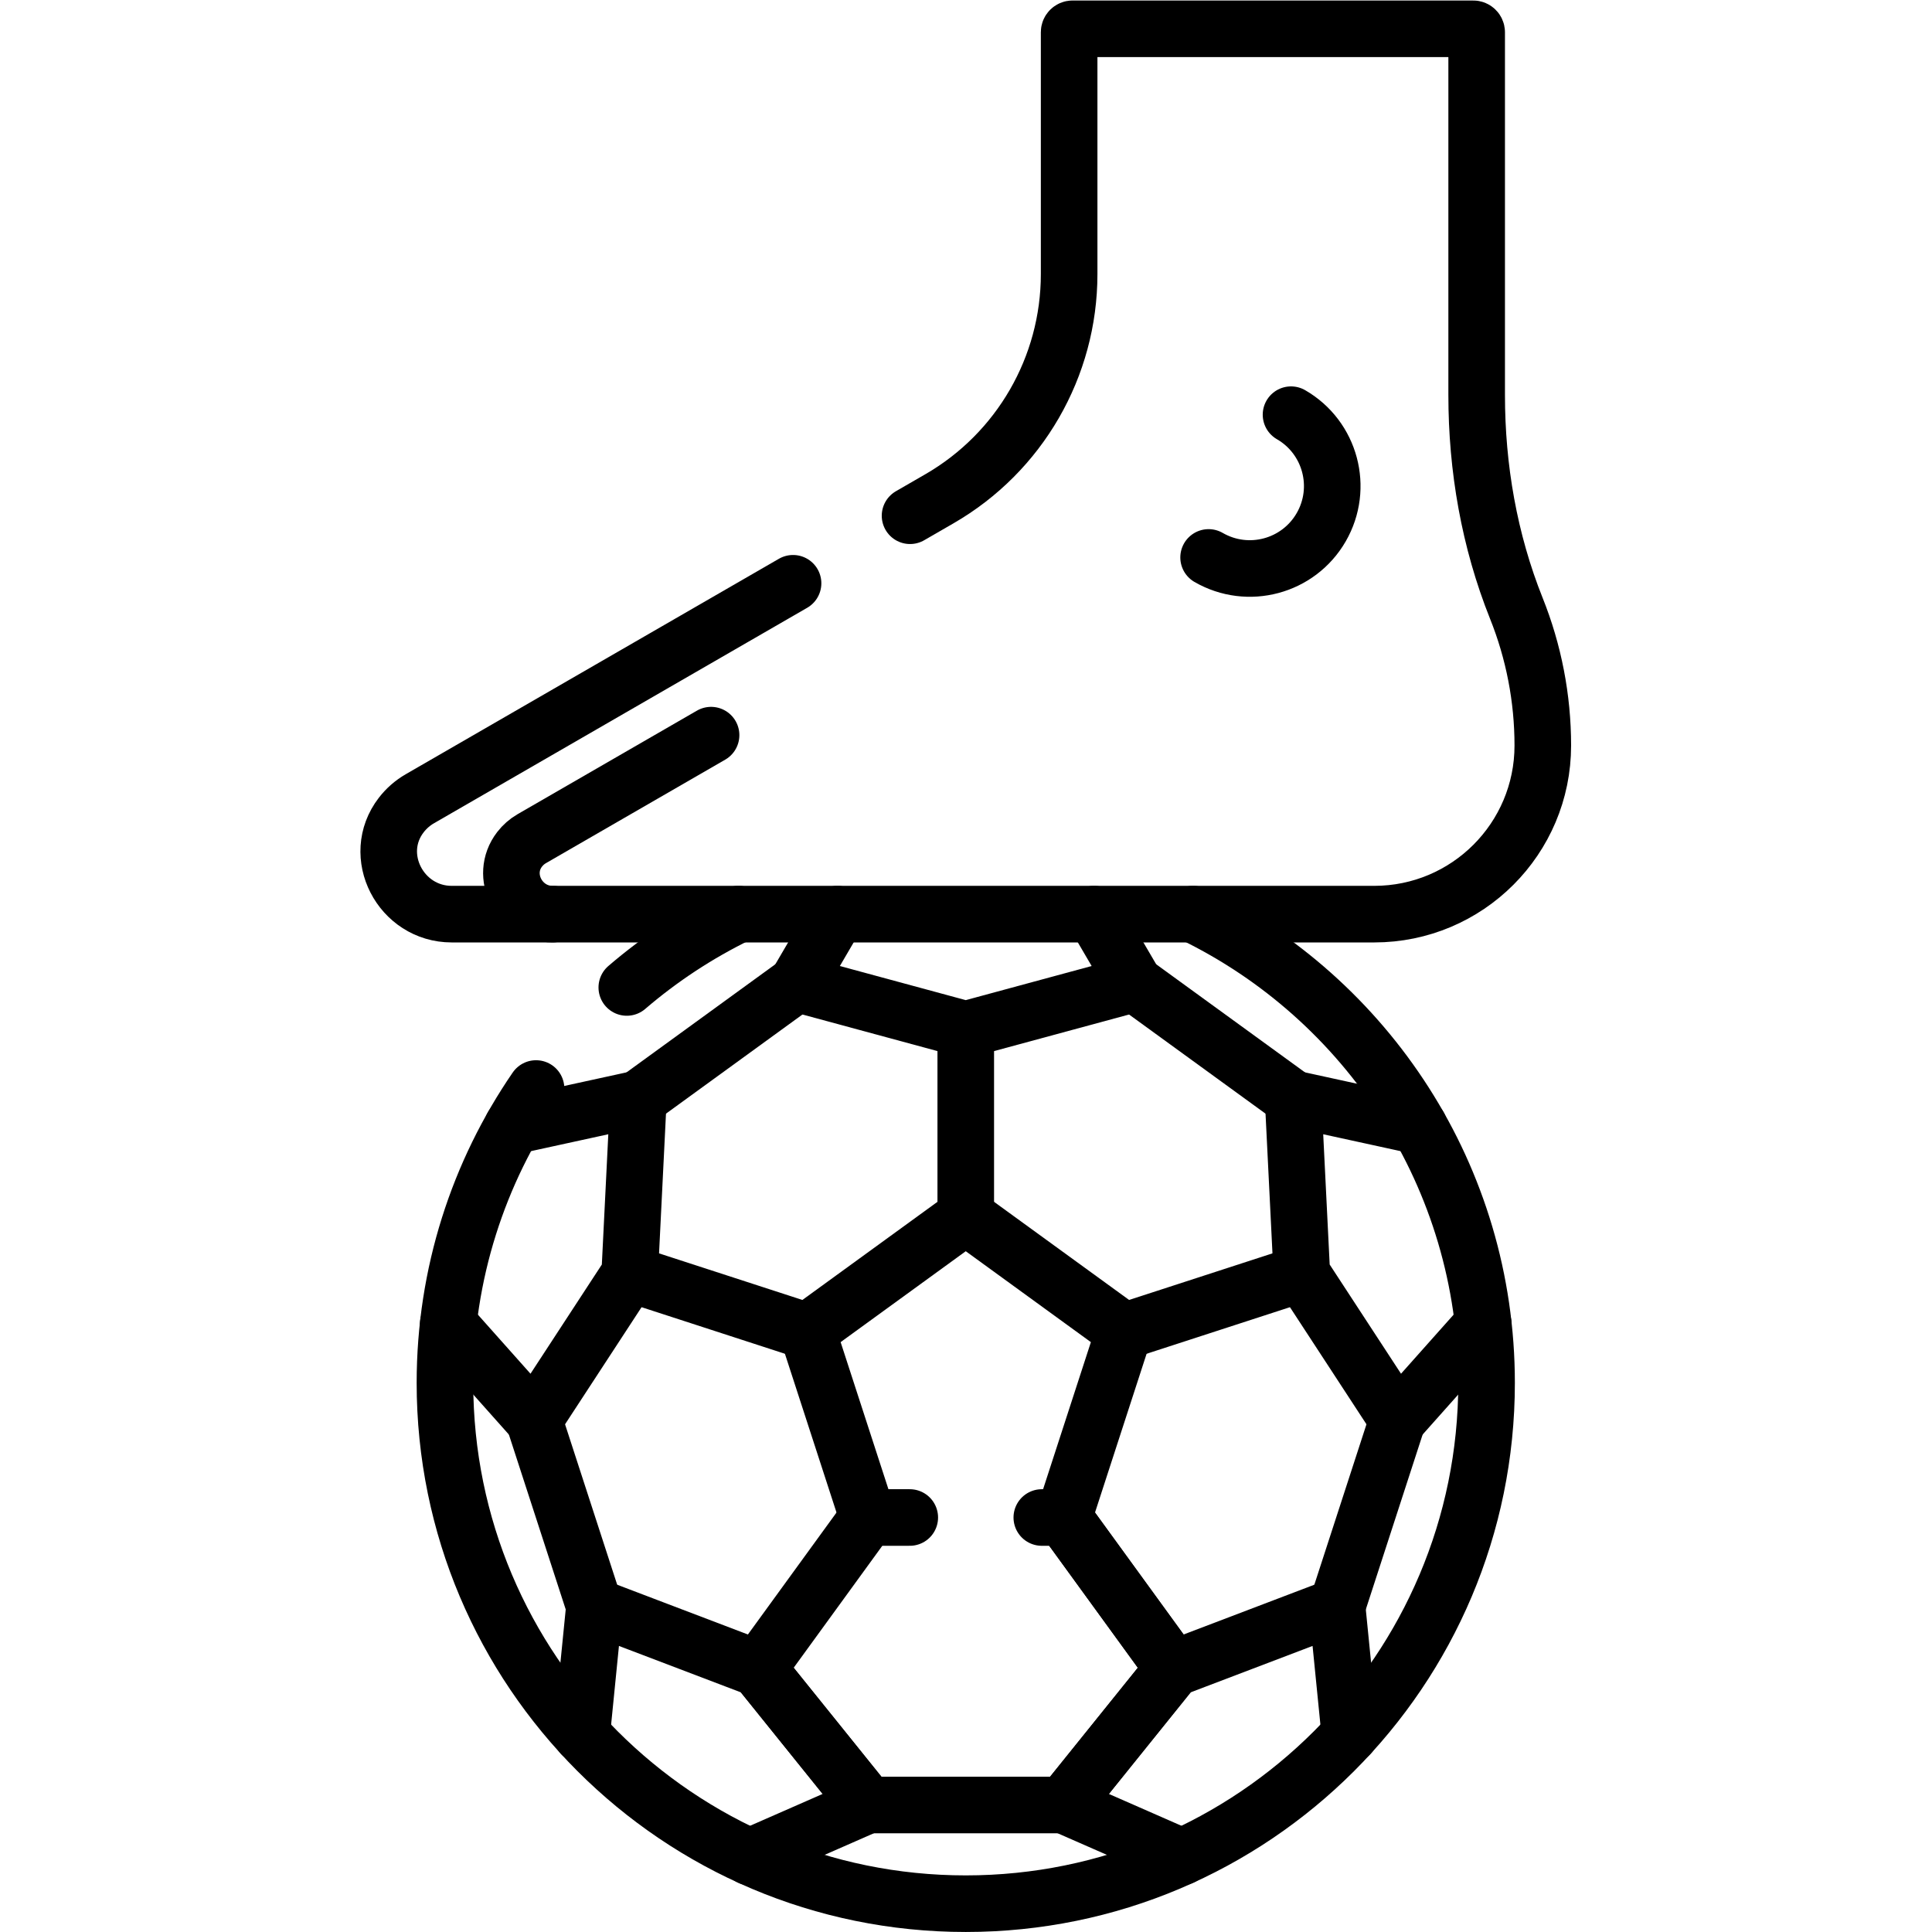
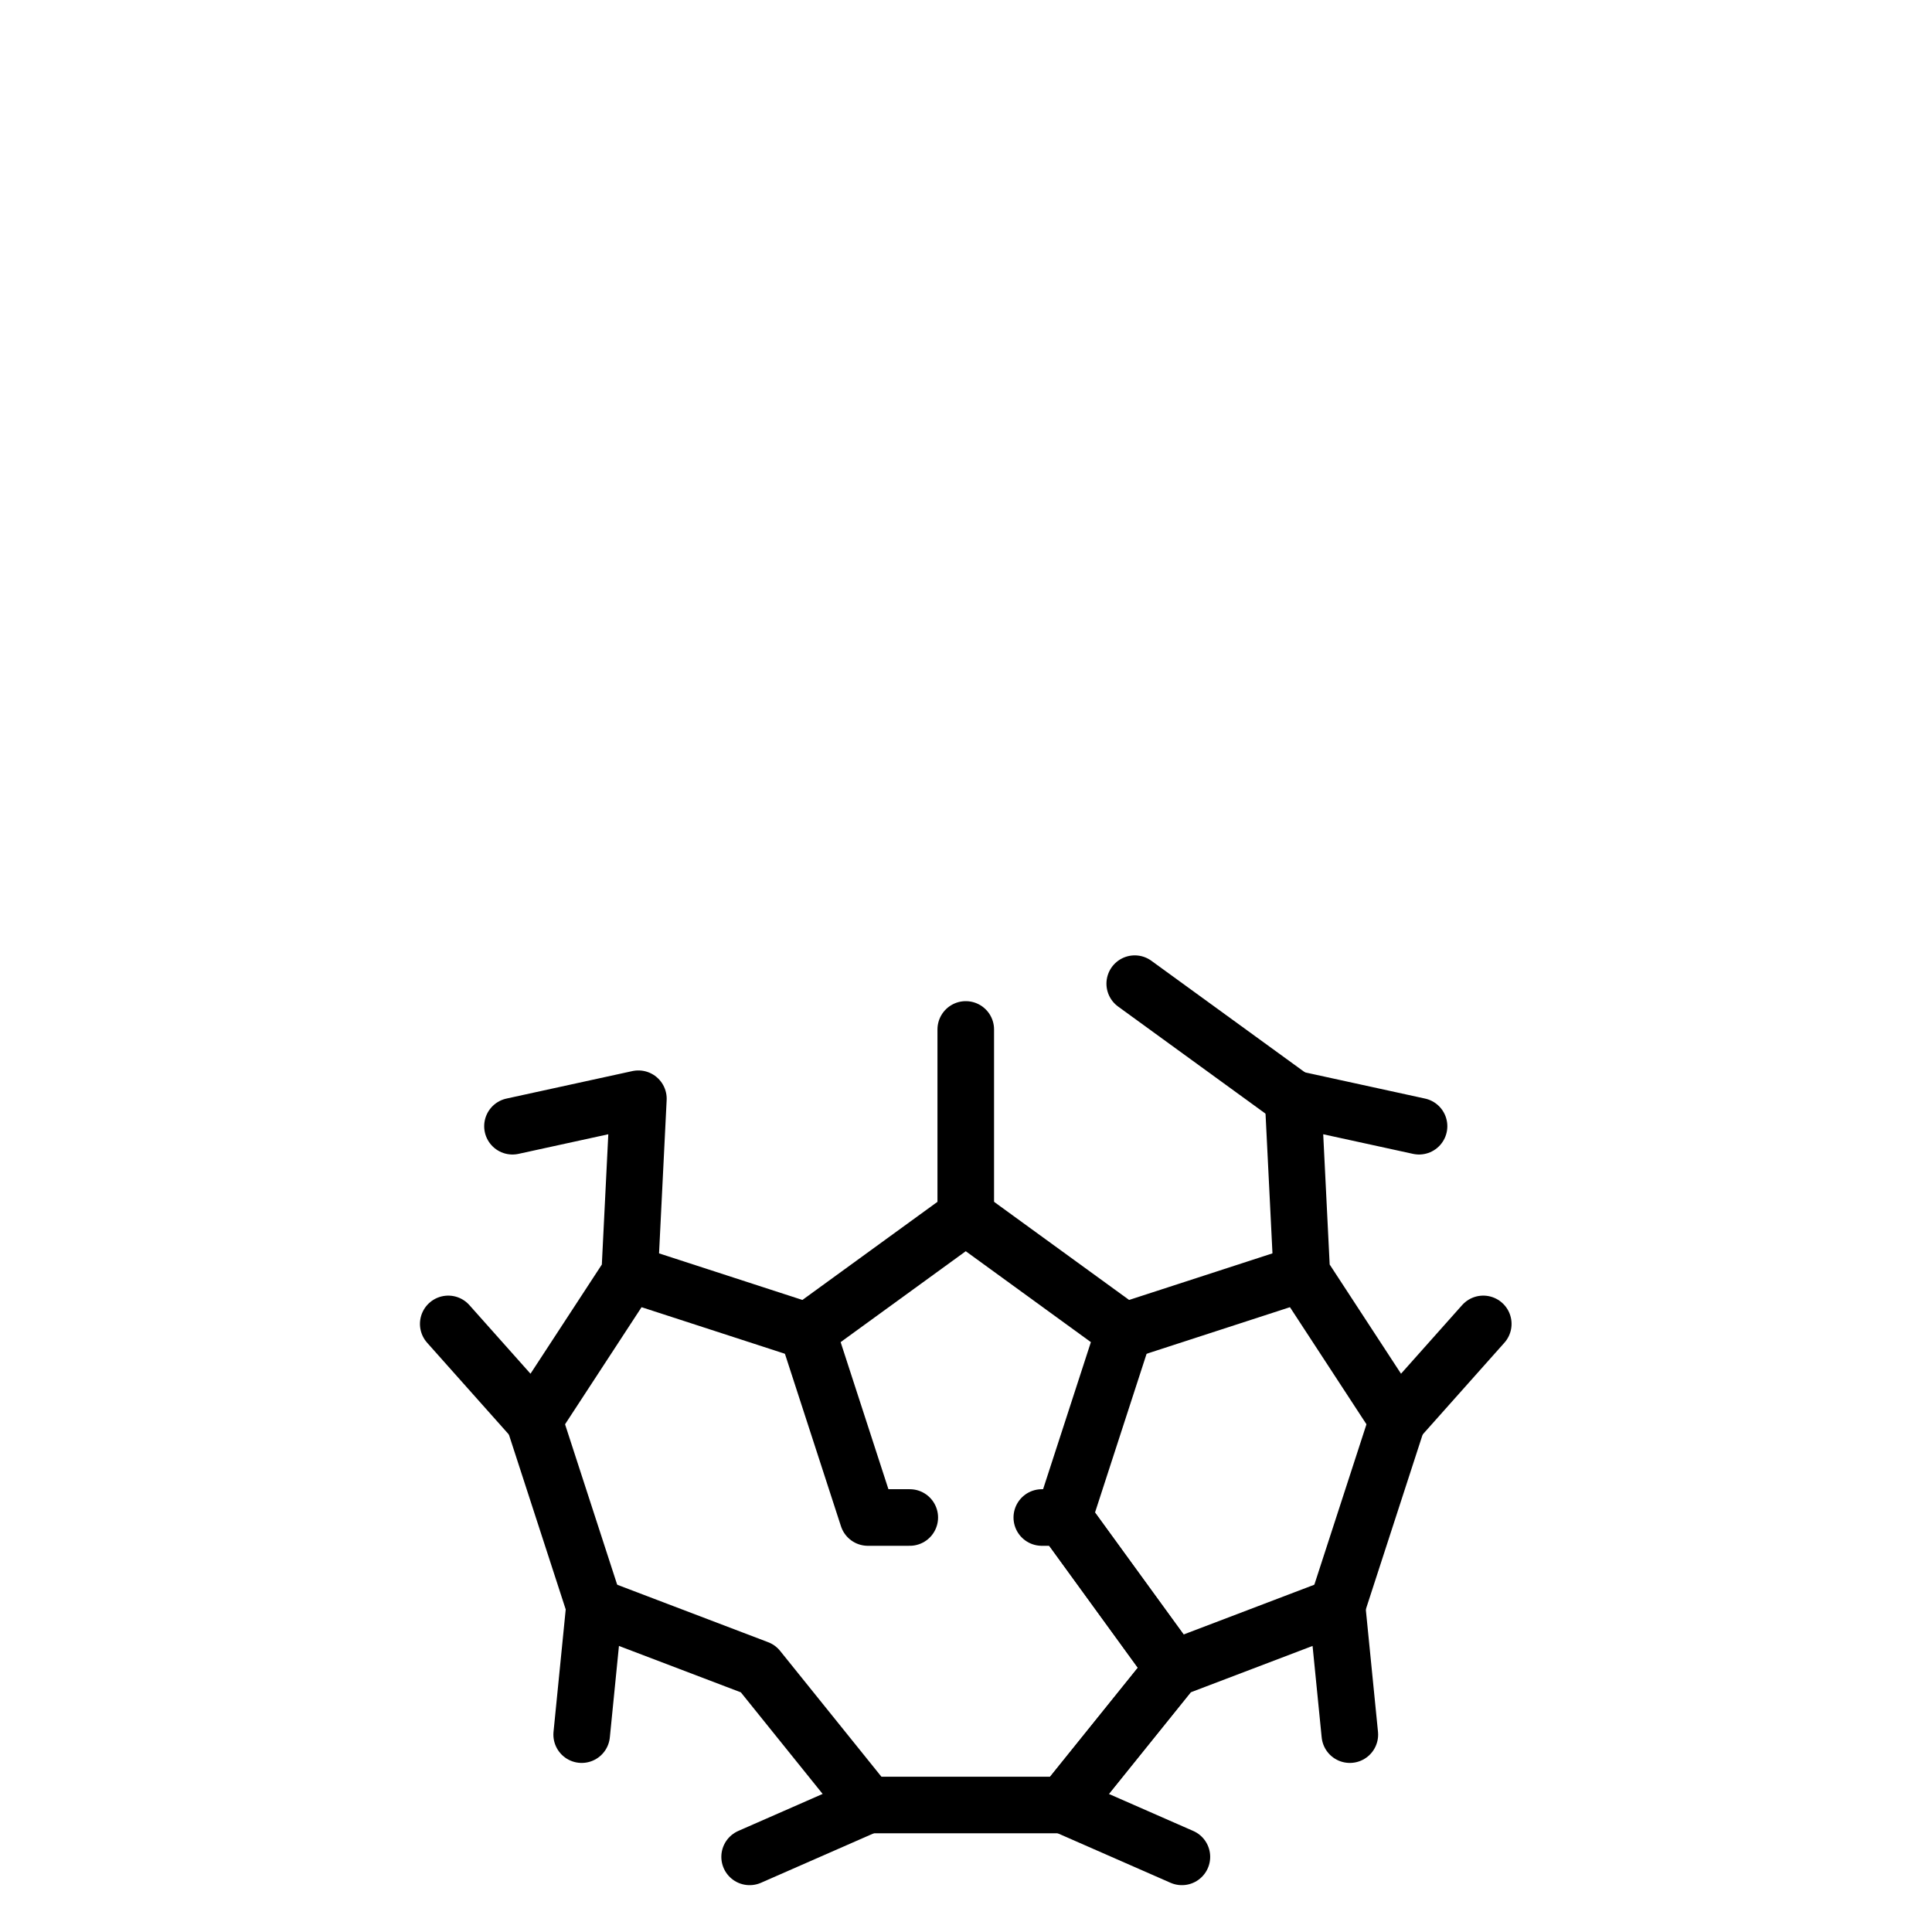
<svg xmlns="http://www.w3.org/2000/svg" version="1.1" id="svg8319" xml:space="preserve" width="682.667" height="682.667" viewBox="0 0 682.667 682.667">
  <defs id="defs8323">
    <clipPath clipPathUnits="userSpaceOnUse" id="clipPath8385">
      <path d="M 0,512 H 512 V 0 H 0 Z" id="path8383" />
    </clipPath>
    <clipPath clipPathUnits="userSpaceOnUse" id="clipPath8405">
-       <path d="M 0,512 H 512 V 0 H 0 Z" id="path8403" />
+       <path d="M 0,512 H 512 H 0 Z" id="path8403" />
    </clipPath>
  </defs>
  <g id="g8325" transform="matrix(1.333,0,0,-1.333,0,682.667)">
    <g id="g8327" transform="translate(230.053,109.873)">
-       <path d="M 0,0 -29.104,-40.059 0,-76.206" style="fill:none;stroke:#000000;stroke-width:15;stroke-linecap:round;stroke-linejoin:round;stroke-miterlimit:10;stroke-dasharray:none;stroke-opacity:1" id="path8329" />
-     </g>
+       </g>
    <g id="g8331" transform="translate(281.948,33.667)">
      <path d="M 0,0 29.104,36.147 0,76.206" style="fill:none;stroke:#000000;stroke-width:15;stroke-linecap:round;stroke-linejoin:round;stroke-miterlimit:10;stroke-dasharray:none;stroke-opacity:1" id="path8333" />
    </g>
    <g id="g8335" transform="translate(230.053,33.667)">
      <path d="M 0,0 H 51.896" style="fill:none;stroke:#000000;stroke-width:15;stroke-linecap:round;stroke-linejoin:round;stroke-miterlimit:10;stroke-dasharray:none;stroke-opacity:1" id="path8337" />
    </g>
    <g id="g8339" transform="translate(354.424,86.324)">
      <path d="M 0,0 16.036,49.354" style="fill:none;stroke:#000000;stroke-width:15;stroke-linecap:round;stroke-linejoin:round;stroke-miterlimit:10;stroke-dasharray:none;stroke-opacity:1" id="path8341" />
    </g>
    <g id="g8343" transform="translate(342.776,220.88)">
      <path d="M 0,0 -41.983,30.503" style="fill:none;stroke:#000000;stroke-width:15;stroke-linecap:round;stroke-linejoin:round;stroke-miterlimit:10;stroke-dasharray:none;stroke-opacity:1" id="path8345" />
    </g>
    <g id="g8347" transform="translate(211.208,251.383)">
-       <path d="M 0,0 -41.984,-30.503" style="fill:none;stroke:#000000;stroke-width:15;stroke-linecap:round;stroke-linejoin:round;stroke-miterlimit:10;stroke-dasharray:none;stroke-opacity:1" id="path8349" />
-     </g>
+       </g>
    <g id="g8351" transform="translate(141.54,135.679)">
      <path d="M 0,0 16.037,-49.354" style="fill:none;stroke:#000000;stroke-width:15;stroke-linecap:round;stroke-linejoin:round;stroke-miterlimit:10;stroke-dasharray:none;stroke-opacity:1" id="path8353" />
    </g>
    <g id="g8355" transform="translate(281.948,109.873)">
      <path d="M 0,0 29.104,-40.059" style="fill:none;stroke:#000000;stroke-width:15;stroke-linecap:round;stroke-linejoin:round;stroke-miterlimit:10;stroke-dasharray:none;stroke-opacity:1" id="path8357" />
    </g>
    <g id="g8359" transform="translate(297.984,159.228)">
      <path d="M 0,0 47.092,15.302" style="fill:none;stroke:#000000;stroke-width:15;stroke-linecap:round;stroke-linejoin:round;stroke-miterlimit:10;stroke-dasharray:none;stroke-opacity:1" id="path8361" />
    </g>
    <g id="g8363" transform="translate(214.017,159.228)">
      <path d="M 0,0 -47.092,15.302" style="fill:none;stroke:#000000;stroke-width:15;stroke-linecap:round;stroke-linejoin:round;stroke-miterlimit:10;stroke-dasharray:none;stroke-opacity:1" id="path8365" />
    </g>
    <g id="g8367" transform="translate(256,189.732)">
      <path d="M 0,0 V 49.515" style="fill:none;stroke:#000000;stroke-width:15;stroke-linecap:round;stroke-linejoin:round;stroke-miterlimit:10;stroke-dasharray:none;stroke-opacity:1" id="path8369" />
    </g>
    <g id="g8371" transform="translate(376.155,213.594)">
      <path d="m 0,0 -33.379,7.286 2.3,-46.35 25.384,-38.851 22.719,25.513" style="fill:none;stroke:#000000;stroke-width:15;stroke-linecap:round;stroke-linejoin:round;stroke-miterlimit:10;stroke-dasharray:none;stroke-opacity:1" id="path8373" />
    </g>
    <g id="g8375" transform="translate(118.82,161.191)">
      <path d="m 0,0 22.72,-25.513 25.384,38.851 2.299,46.35 -33.378,-7.286" style="fill:none;stroke:#000000;stroke-width:15;stroke-linecap:round;stroke-linejoin:round;stroke-miterlimit:10;stroke-dasharray:none;stroke-opacity:1" id="path8377" />
    </g>
    <g id="g8379">
      <g id="g8381" clip-path="url(#clipPath8385)">
        <g id="g8387" transform="translate(198.709,19.917)">
          <path d="M 0,0 31.344,13.75 2.239,49.897 -41.132,66.407 -44.519,32.4" style="fill:none;stroke:#000000;stroke-width:15;stroke-linecap:round;stroke-linejoin:round;stroke-miterlimit:10;stroke-dasharray:none;stroke-opacity:1" id="path8389" />
        </g>
        <g id="g8391" transform="translate(357.81,52.317)">
          <path d="M 0,0 -3.386,34.007 -46.758,17.497 -75.861,-18.65 -44.519,-32.4" style="fill:none;stroke:#000000;stroke-width:15;stroke-linecap:round;stroke-linejoin:round;stroke-miterlimit:10;stroke-dasharray:none;stroke-opacity:1" id="path8393" />
        </g>
      </g>
    </g>
    <g id="g8395" transform="translate(276.159,109.873)">
      <path d="M 0,0 H 5.789 L 21.825,49.354 -20.159,79.857 -62.143,49.354 -46.106,0 H -35" style="fill:none;stroke:#000000;stroke-width:15;stroke-linecap:round;stroke-linejoin:round;stroke-miterlimit:10;stroke-dasharray:none;stroke-opacity:1" id="path8397" />
    </g>
    <g id="g8399">
      <g id="g8401" clip-path="url(#clipPath8405)">
        <g id="g8407" transform="translate(188.489,317.257)">
          <path d="m 0,0 -47.531,-27.442 c -1.266,-0.732 -2.352,-1.693 -3.217,-2.814 -5.407,-7.003 -0.106,-17.191 8.74,-17.191" style="fill:none;stroke:#000000;stroke-width:15;stroke-linecap:round;stroke-linejoin:round;stroke-miterlimit:10;stroke-dasharray:none;stroke-opacity:1" id="path8409" />
        </g>
        <g id="g8411" transform="translate(210.22,357.514)">
          <path d="m 0,0 -98.927,-57.116 c -1.939,-1.119 -3.601,-2.591 -4.926,-4.308 -8.259,-10.709 -0.153,-26.28 13.372,-26.28 h 244.532 c 24.682,0 44.691,20.01 44.691,44.692 0,12.574 -2.42,24.897 -7.003,36.348 -7.185,17.956 -10.528,37.22 -10.528,56.56 v 96.173 c 0,0.504 -0.408,0.912 -0.912,0.912 H 74.096 c -0.504,0 -0.912,-0.408 -0.912,-0.912 V 81.955 C 73.184,57.387 60.076,34.685 38.799,22.4 l -7.787,-4.496" style="fill:none;stroke:#000000;stroke-width:15;stroke-linecap:round;stroke-linejoin:round;stroke-miterlimit:10;stroke-dasharray:none;stroke-opacity:1" id="path8413" />
        </g>
        <g id="g8415" transform="translate(342.22,402.204)">
          <path d="M 0,0 C 10.449,-6.033 14.029,-19.395 7.996,-29.844 1.964,-40.293 -11.397,-43.873 -21.847,-37.84" style="fill:none;stroke:#000000;stroke-width:15;stroke-linecap:round;stroke-linejoin:round;stroke-miterlimit:10;stroke-dasharray:none;stroke-opacity:1" id="path8417" />
        </g>
        <g id="g8419" transform="translate(142.095,223.587)">
-           <path d="m 0,0 c -15.234,-22.197 -24.149,-49.071 -24.149,-78.027 0,-76.245 61.809,-138.055 138.054,-138.055 76.246,0 138.056,61.81 138.056,138.055 0,54.646 -31.75,101.876 -77.809,124.25" style="fill:none;stroke:#000000;stroke-width:15;stroke-linecap:round;stroke-linejoin:round;stroke-miterlimit:10;stroke-dasharray:none;stroke-opacity:1" id="path8421" />
-         </g>
+           </g>
        <g id="g8423" transform="translate(195.754,269.81)">
          <path d="M 0,0 C -10.716,-5.205 -20.658,-11.757 -29.605,-19.434" style="fill:none;stroke:#000000;stroke-width:15;stroke-linecap:round;stroke-linejoin:round;stroke-miterlimit:10;stroke-dasharray:none;stroke-opacity:1" id="path8425" />
        </g>
        <g id="g8427" transform="translate(221.981,269.81)">
-           <path d="M 0,0 -10.773,-18.427 34.019,-30.563 78.812,-18.427 68.037,0" style="fill:none;stroke:#000000;stroke-width:15;stroke-linecap:round;stroke-linejoin:round;stroke-miterlimit:10;stroke-dasharray:none;stroke-opacity:1" id="path8429" />
-         </g>
+           </g>
      </g>
    </g>
  </g>
</svg>